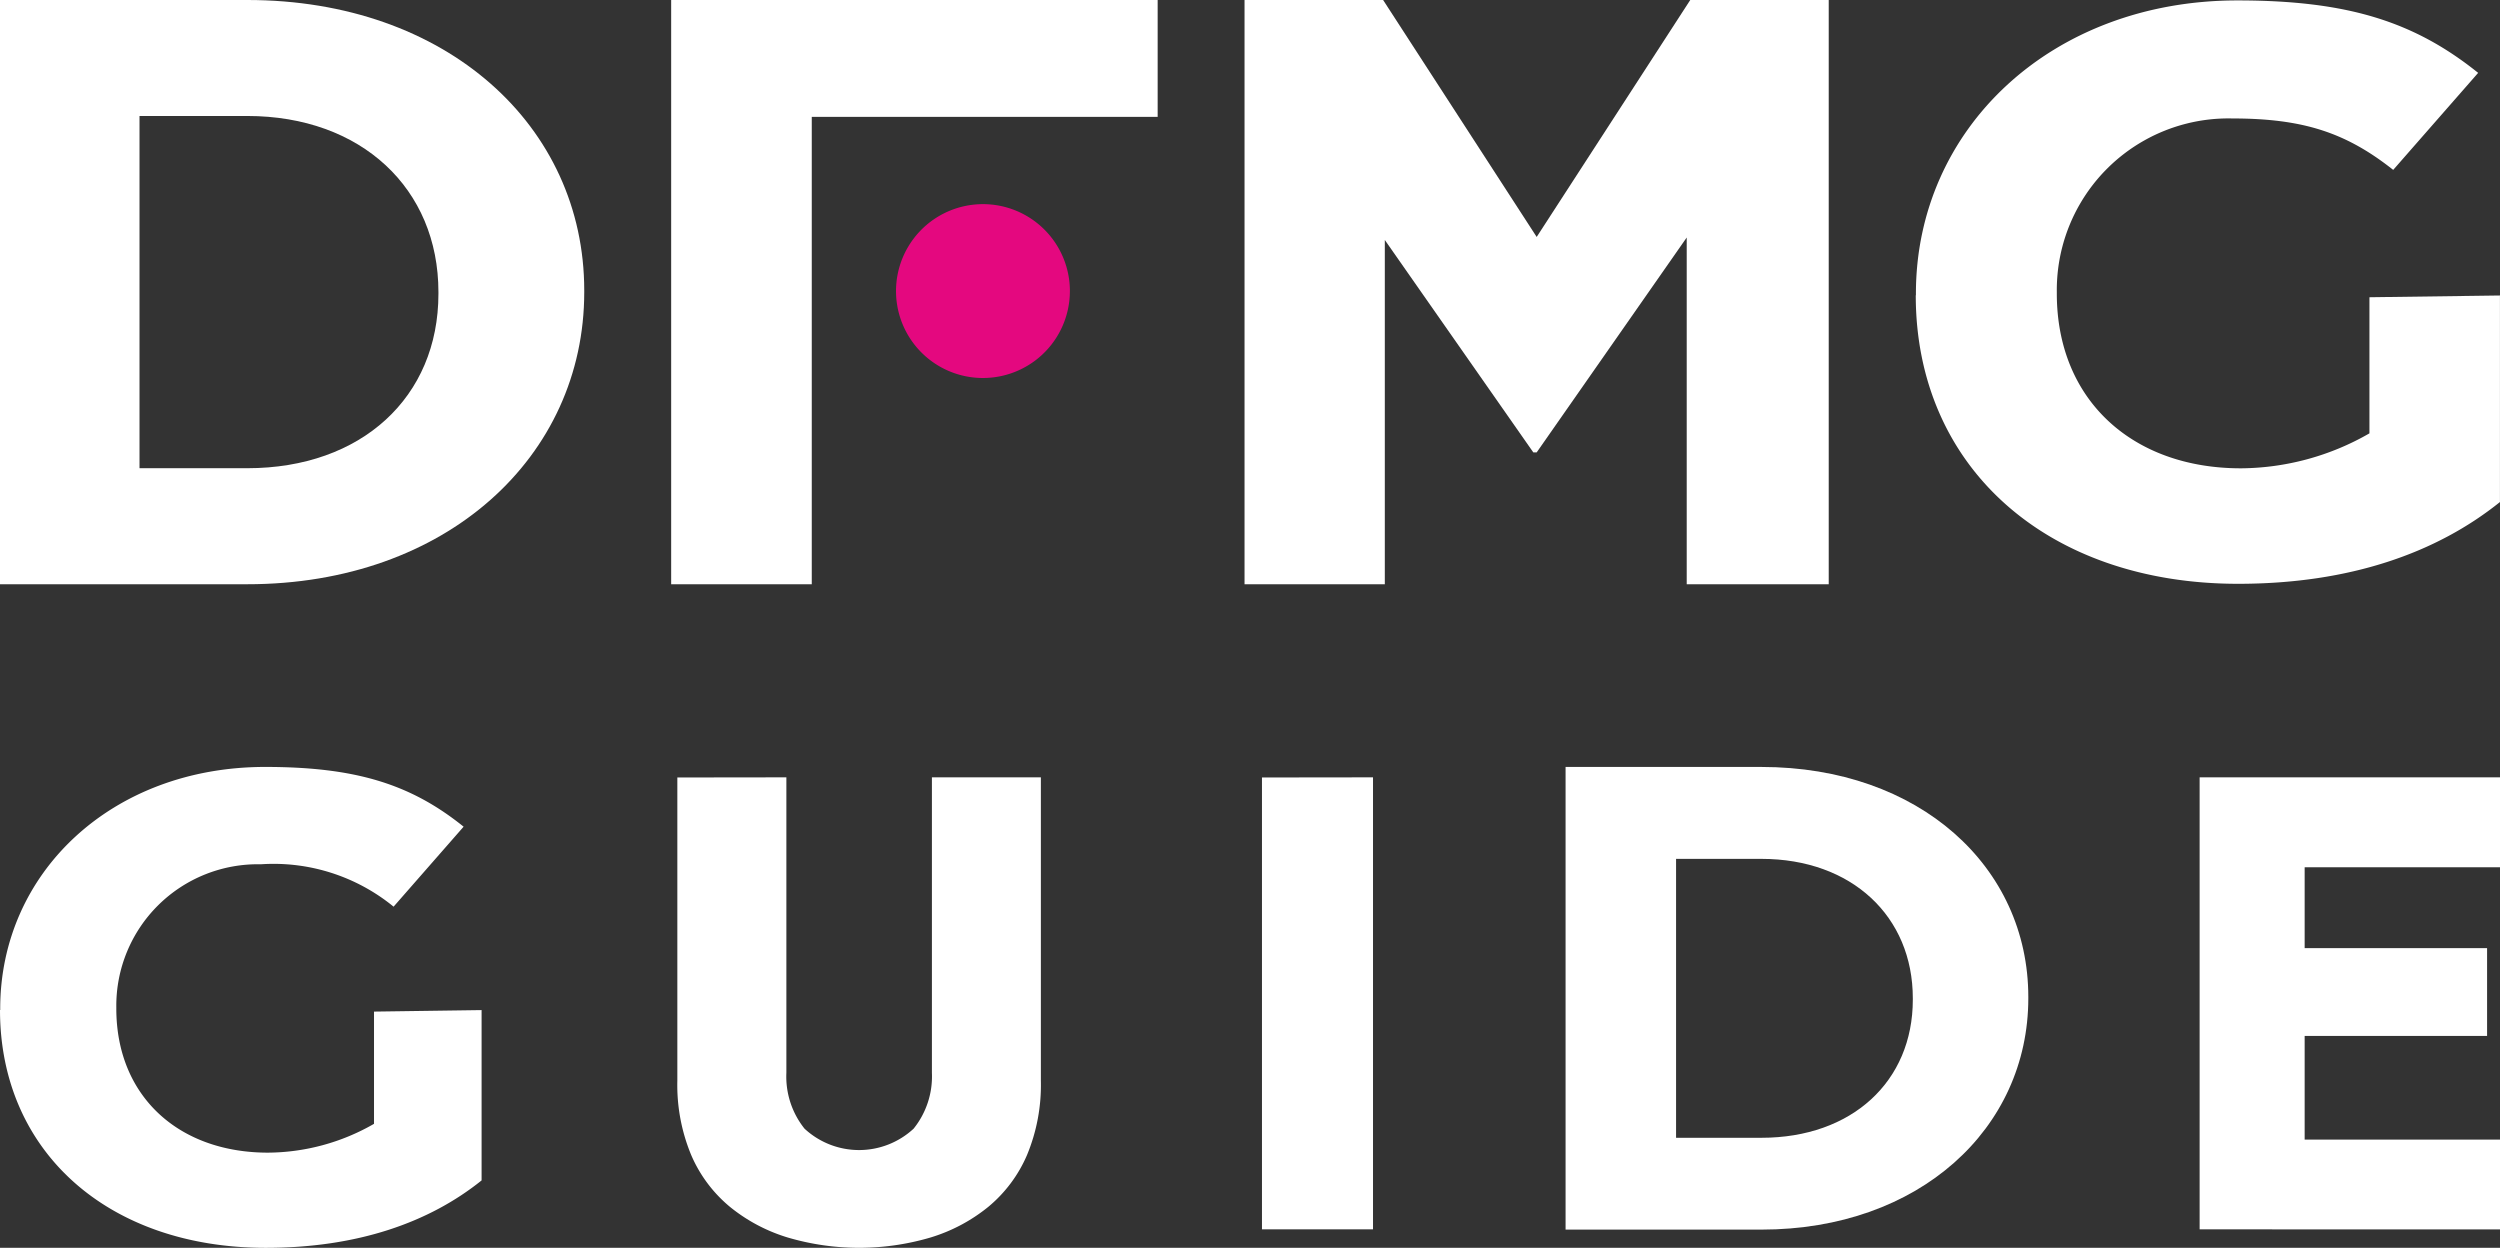
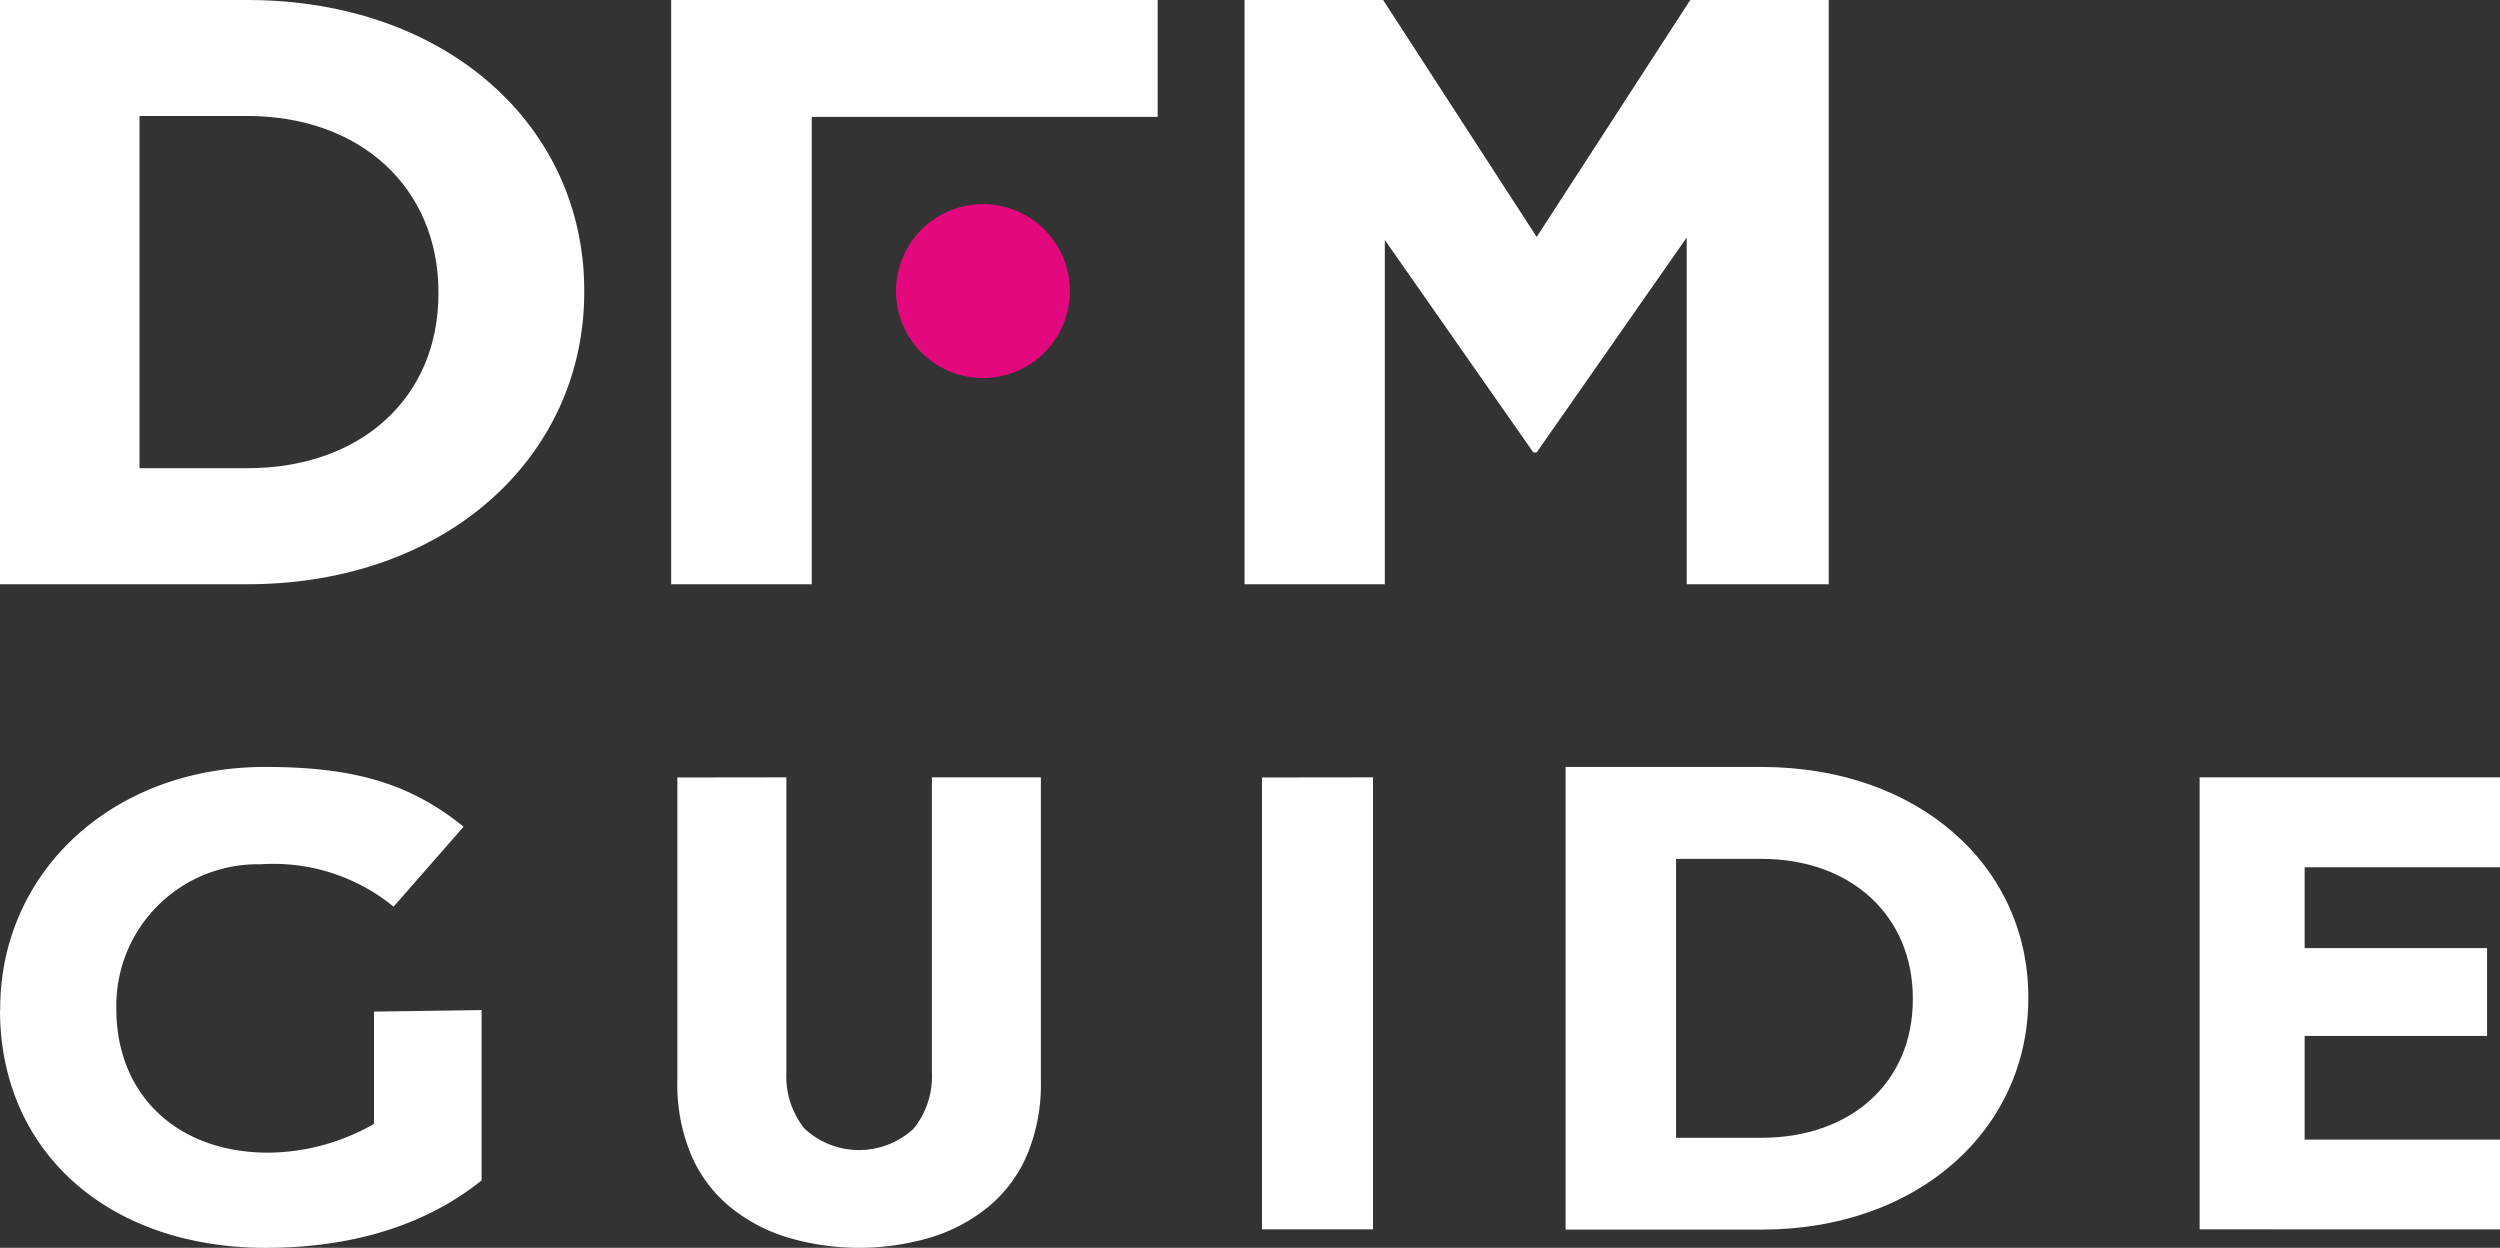
<svg xmlns="http://www.w3.org/2000/svg" width="142.248" height="71" viewBox="0 0 142.248 71">
  <rect x="0" y="0" width="142.248" height="71" fill="#333333" stroke="none" />
  <g id="DFMG_logo" data-name="DFMG logo" transform="translate(-834.287 -307.505)">
    <g id="Group_176" data-name="Group 176" transform="translate(834.287 307.505)">
      <path id="Path_4354" data-name="Path 4354" d="M30.559-12.892Zm24.243.6V4.969a10.394,10.394,0,0,0,.789,4.223A7.843,7.843,0,0,0,57.8,12.143a9.628,9.628,0,0,0,3.3,1.745,14.362,14.362,0,0,0,8.09,0,9.632,9.632,0,0,0,3.3-1.745,7.839,7.839,0,0,0,2.208-2.951,10.4,10.4,0,0,0,.789-4.223V-12.3h-6.2V4.513A4.74,4.74,0,0,1,68.246,7.69a4.566,4.566,0,0,1-6.207,0,4.74,4.74,0,0,1-1.033-3.177V-12.3Zm33.265,0V13.418h6.318V-12.3Zm57.476,25.714H158.51V8.311H145.542Zm0-20.607H158.51V-12.3H145.542Zm0,9.6h12.232V-2.581H145.542ZM141.419-12.3V13.418h5.976V-12.3Z" transform="translate(-16.262 56.53)" fill="#fff" />
      <g id="Vrstva_2" data-name="Vrstva 2" transform="translate(0 0)">
        <g id="Vrstva_1" data-name="Vrstva 1" transform="translate(0 0)">
          <path id="Path_4349" data-name="Path 4349" d="M7.938,6.6V26.641h6.131c6.495,0,10.877-4.036,10.877-9.923v-.1c0-5.89-4.39-10.019-10.877-10.019ZM0,0H14.069C25.41,0,33.243,7.17,33.243,16.525v.1c0,9.353-7.833,16.618-19.174,16.618H0Z" fill="#fff" />
          <path id="Path_4350" data-name="Path 4350" d="M218.942,52.613A4.946,4.946,0,1,1,217.5,49.1a4.946,4.946,0,0,1,1.443,3.508h0" transform="translate(-158.067 -36.029)" fill="#e4087f" />
-           <rect id="Rectangle_85" data-name="Rectangle 85" width="142.248" height="33.243" fill="none" />
-           <path id="Path_4351" data-name="Path 4351" d="M156.59,0V33.243h8V6.648h19.681V0Z" transform="translate(-118.401)" fill="#fff" />
+           <path id="Path_4351" data-name="Path 4351" d="M156.59,0V33.243h8V6.648h19.681V0" transform="translate(-118.401)" fill="#fff" />
          <path id="Path_4352" data-name="Path 4352" d="M315.721,0l-8.738,13.482L298.245,0H290.36V33.243h7.982V13.655l8.45,12.087h.19l8.538-12.228v19.73H323.6V0Z" transform="translate(-219.547)" fill="#fff" />
-           <path id="Path_4353" data-name="Path 4353" d="M446.955,16.876v-.093C446.955,7.392,454.669.1,465.246.1c6.27,0,10.058,1.2,13.7,4.122l-4.834,5.521c-2.683-2.124-5.121-2.927-9.163-2.927a9.766,9.766,0,0,0-9.977,9.862v.1c0,6.046,4.292,9.945,10.472,9.945a14.84,14.84,0,0,0,7.316-1.99V16.989l7.426-.1V28.641c-3.59,2.883-8.524,4.653-14.9,4.653-10.865,0-18.34-6.638-18.34-16.418" transform="translate(-337.941 -0.076)" fill="#fff" />
-           <rect id="Rectangle_86" data-name="Rectangle 86" width="142.248" height="33.243" fill="none" />
        </g>
      </g>
      <path id="Path_4355" data-name="Path 4355" d="M446.952,13.929v-.076C446.952,6.111,453.311.1,462.029.1c5.168,0,8.29.985,11.29,3.4l-3.984,4.551a10.784,10.784,0,0,0-7.553-2.412,8.05,8.05,0,0,0-8.224,8.13v.078c0,4.983,3.538,8.2,8.632,8.2a12.233,12.233,0,0,0,6.031-1.64V14.021l6.121-.086v9.692c-2.959,2.376-7.026,3.836-12.285,3.836-8.956,0-15.117-5.472-15.117-13.533" transform="translate(-446.94 43.538)" fill="#fff" />
    </g>
    <path id="Path_4356" data-name="Path 4356" d="M6.287,5.231V21.1h4.856c5.144,0,8.615-3.2,8.615-7.86v-.075c0-4.665-3.477-7.935-8.615-7.935ZM0,0H11.143c8.982,0,15.186,5.679,15.186,13.088v.075c0,7.408-6.2,13.162-15.186,13.162H0Z" transform="translate(923.367 351.144)" fill="#fff" />
  </g>
</svg>